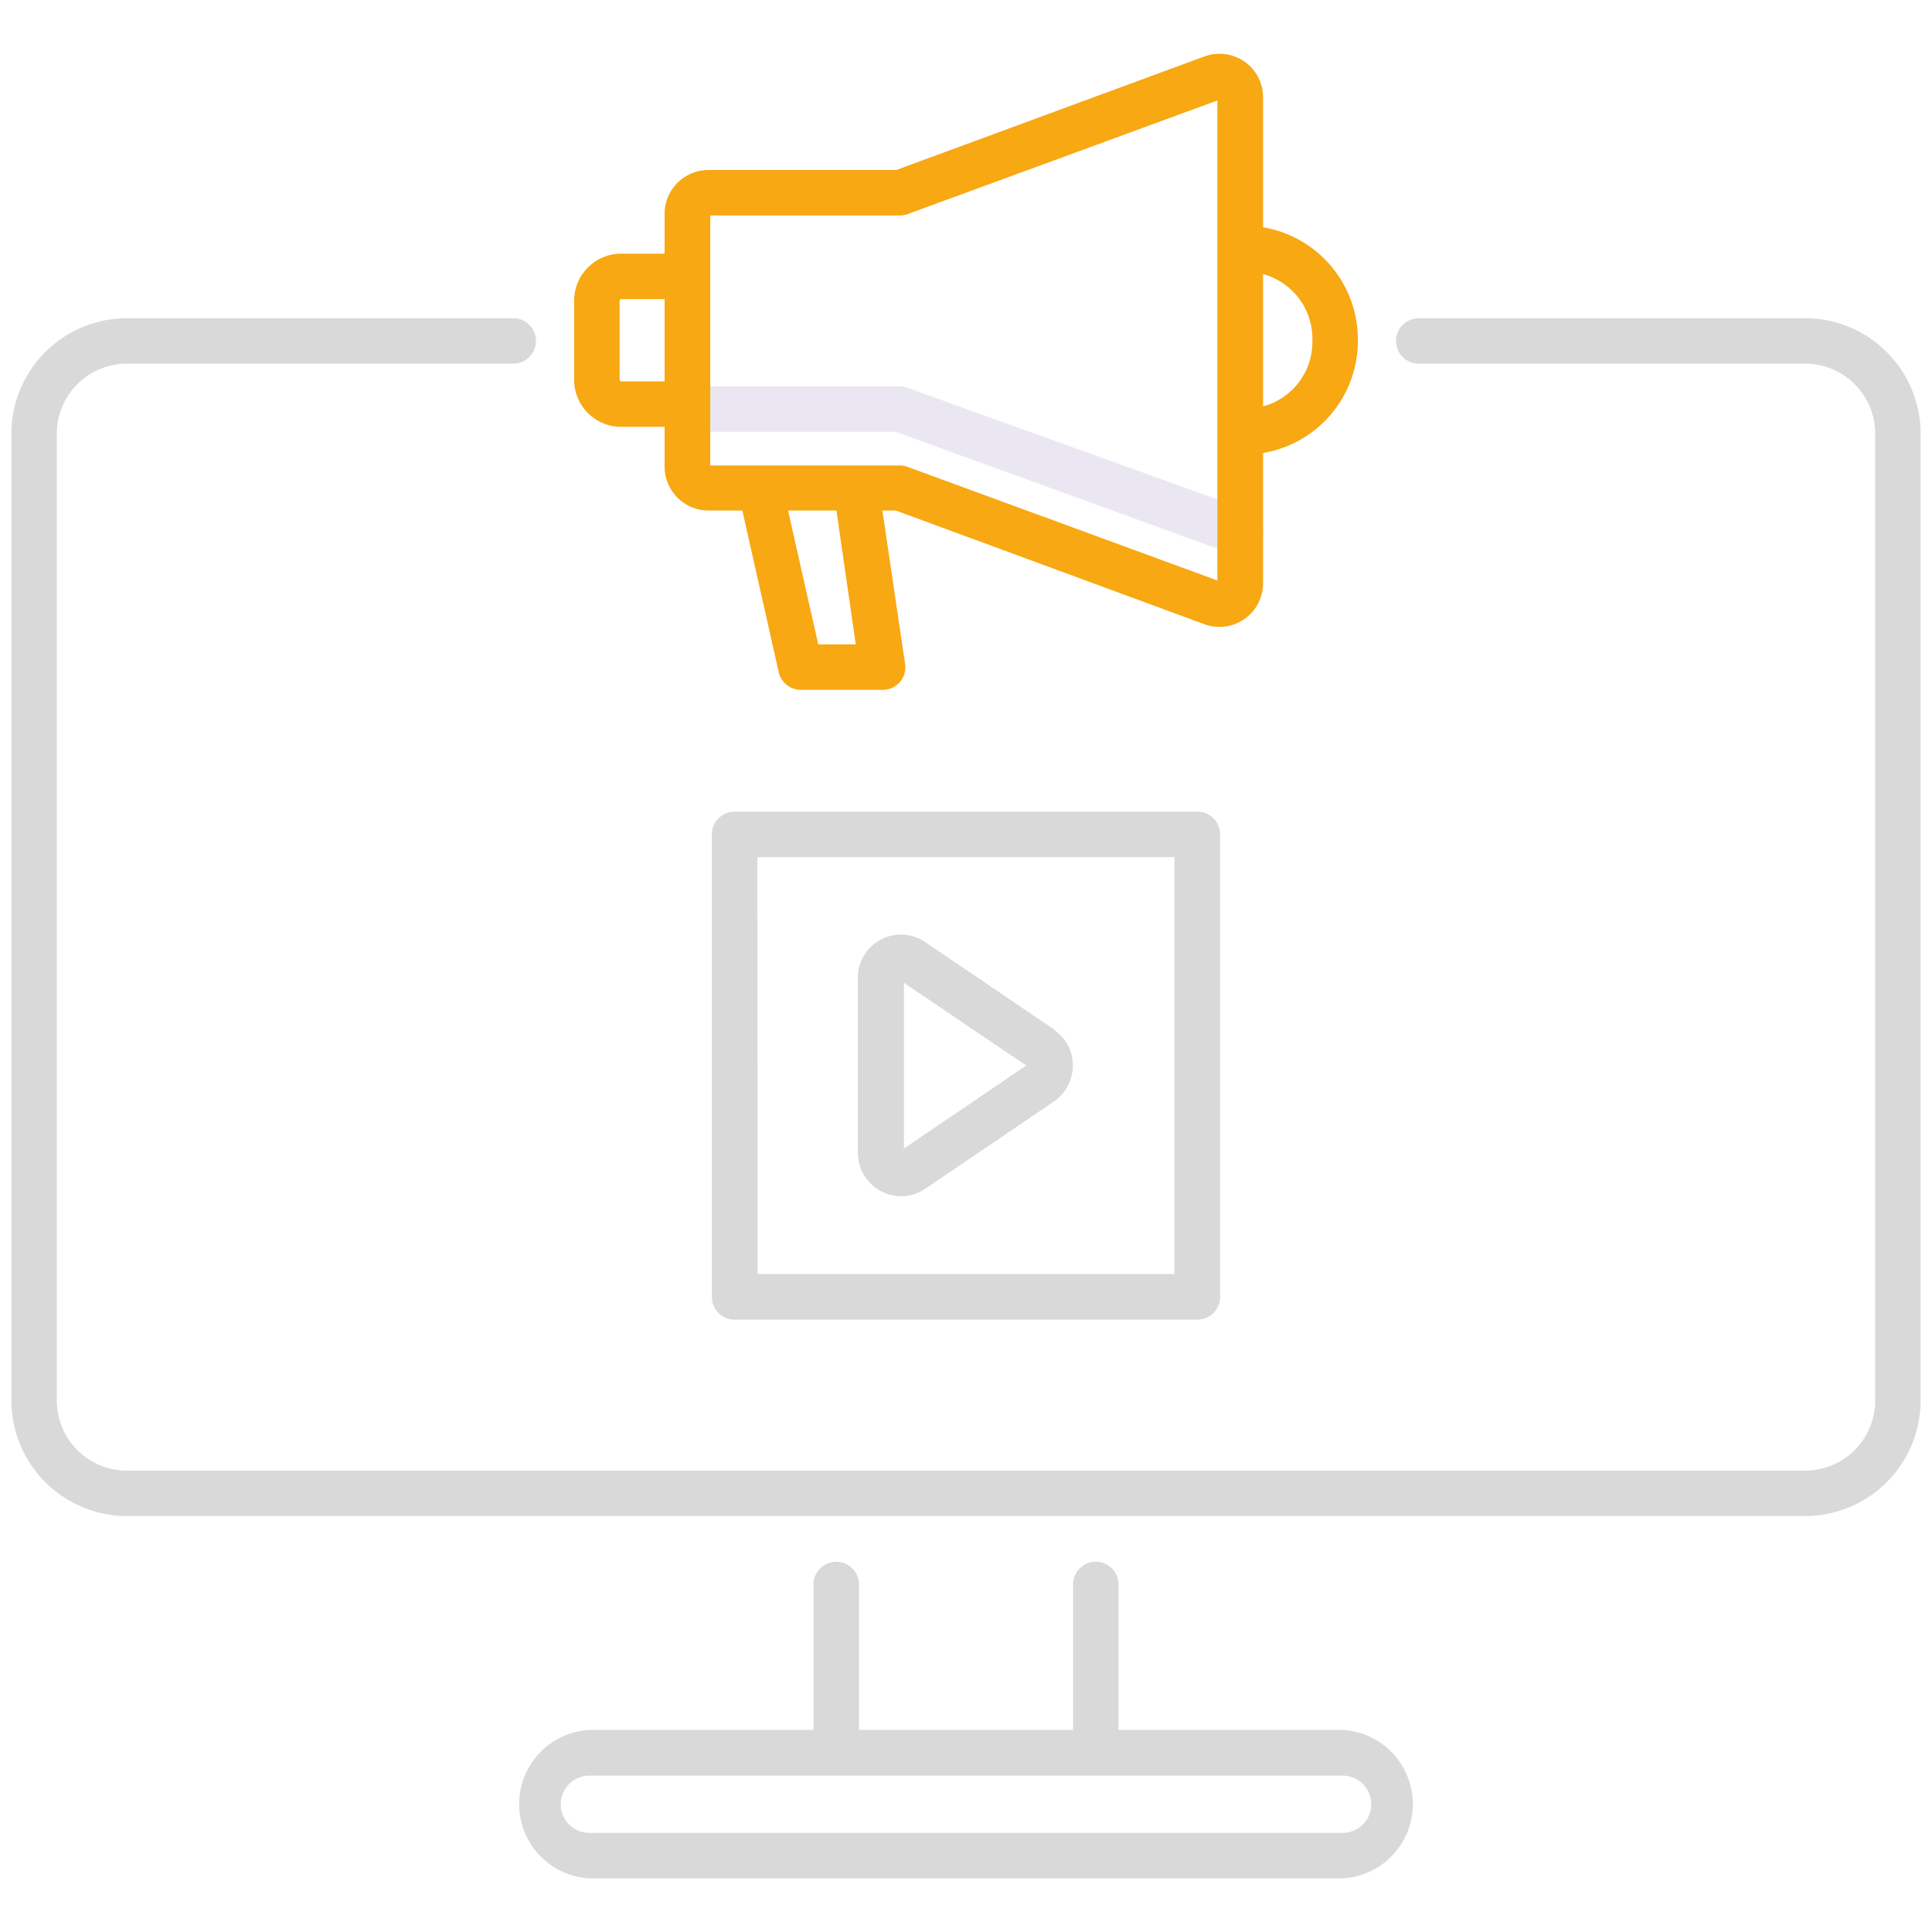
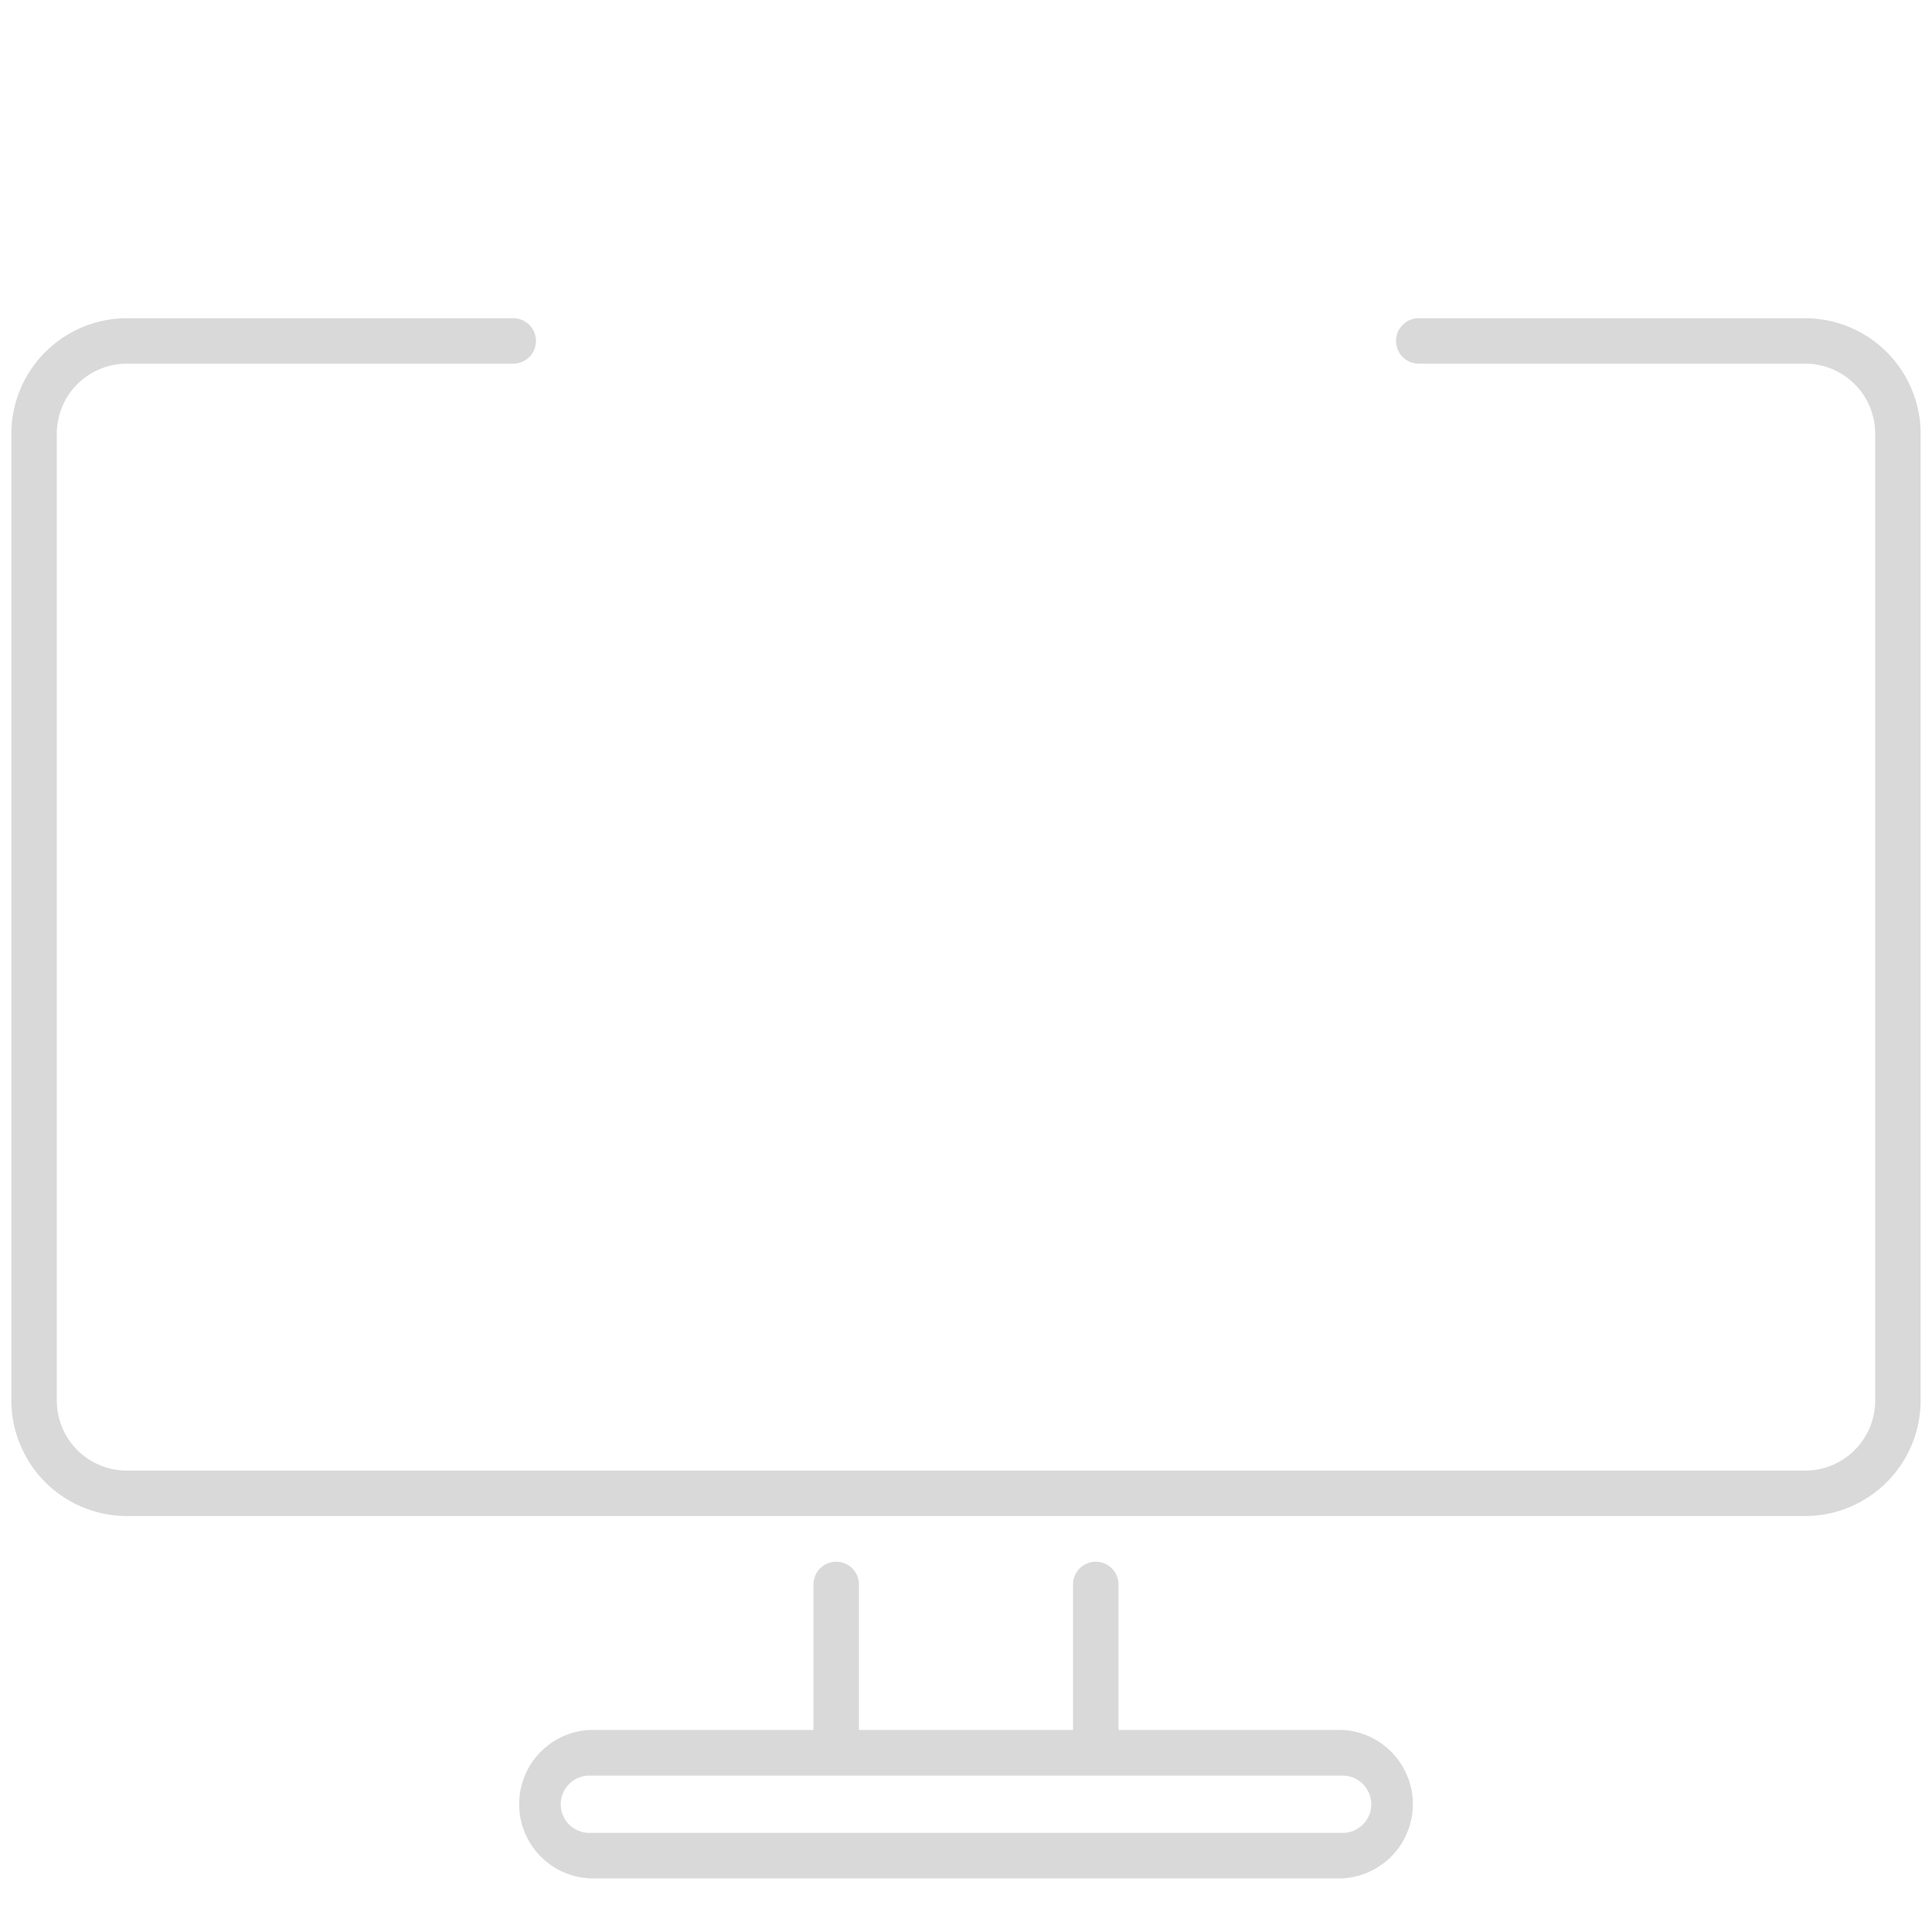
<svg xmlns="http://www.w3.org/2000/svg" id="Capa_1" data-name="Capa 1" viewBox="0 0 85 85">
  <defs>
    <style>.cls-1{fill:#d9d9d9;}.cls-2{fill:#ebe7f2;}.cls-3{fill:#f7a812;}</style>
  </defs>
  <path class="cls-1" d="M79.42,14h-17a1,1,0,0,0,0,2h17A3.08,3.08,0,0,1,82.5,19.1V61.62a3.08,3.08,0,0,1-3.08,3.08H5.58A3.08,3.08,0,0,1,2.5,61.62V19.1A3.08,3.08,0,0,1,5.58,16h17a1,1,0,0,0,0-2h-17A5.09,5.09,0,0,0,.5,19.1V61.62A5.09,5.09,0,0,0,5.58,66.7H79.42a5.09,5.09,0,0,0,5.08-5.08V19.1A5.09,5.09,0,0,0,79.42,14Z" />
  <path class="cls-1" d="M59.07,76.11H49.21v-6.4a1,1,0,1,0-2,0v6.4H37.79v-6.4a1,1,0,1,0-2,0v6.4H25.93a3.27,3.27,0,0,0,0,6.53H59.07a3.27,3.27,0,0,0,0-6.53Zm0,4.53H25.93a1.26,1.26,0,1,1,0-2.52H59.07a1.26,1.26,0,1,1,0,2.52Z" />
-   <path class="cls-1" d="M31.32,36.71V57.06a1,1,0,0,0,1,1H52.68a1,1,0,0,0,1-1V36.71a1,1,0,0,0-1-1H32.32A1,1,0,0,0,31.32,36.71Zm2,1H51.67V56.05H33.33Z" />
-   <path class="cls-1" d="M46.4,45.31l-5.66-3.84a1.9,1.9,0,0,0-3,1.57v7.68a1.92,1.92,0,0,0,1.9,1.91,1.92,1.92,0,0,0,1.07-.33l5.66-3.84a1.91,1.91,0,0,0,.83-1.58,1.87,1.87,0,0,0-.83-1.57Zm-6.63,5.22V43.24l5.38,3.64Z" />
-   <path class="cls-2" d="M54.57,24.44a1,1,0,0,1-.34-.06L39.41,19H30.25a1,1,0,1,1,0-2h9.33a1,1,0,0,1,.34.06l15,5.4a1,1,0,0,1-.34,1.94Z" />
-   <path class="cls-3" d="M55.57,10V4.28a1.91,1.91,0,0,0-.82-1.57A1.93,1.93,0,0,0,53,2.48l-13.57,5H31.17A1.93,1.93,0,0,0,29.24,9.4v1.76H27.33a2.07,2.07,0,0,0-2.07,2.07v3.48a2.07,2.07,0,0,0,2.07,2.07h1.91v1.76a1.93,1.93,0,0,0,1.93,1.92h1.49l1.6,7.11a1,1,0,0,0,1,.78h3.57a1,1,0,0,0,.76-.34,1,1,0,0,0,.23-.8l-1-6.75h.59l13.57,5a1.92,1.92,0,0,0,2.59-1.8V19.93a5,5,0,0,0,4.17-4.88v-.16A5,5,0,0,0,55.57,10ZM27.33,16.78a.08.08,0,0,1-.07-.07V13.23a.08.08,0,0,1,.07-.07h1.91v3.62ZM37.65,28.35H36l-1.33-5.89H36.8Zm15.91-2.81-13.63-5a1,1,0,0,0-.35-.06H31.25v-11h8.33a1,1,0,0,0,.35-.06l13.63-5Zm4.18-10.49a2.94,2.94,0,0,1-2.17,2.83V12.06a2.94,2.94,0,0,1,2.17,2.83Z" />
</svg>